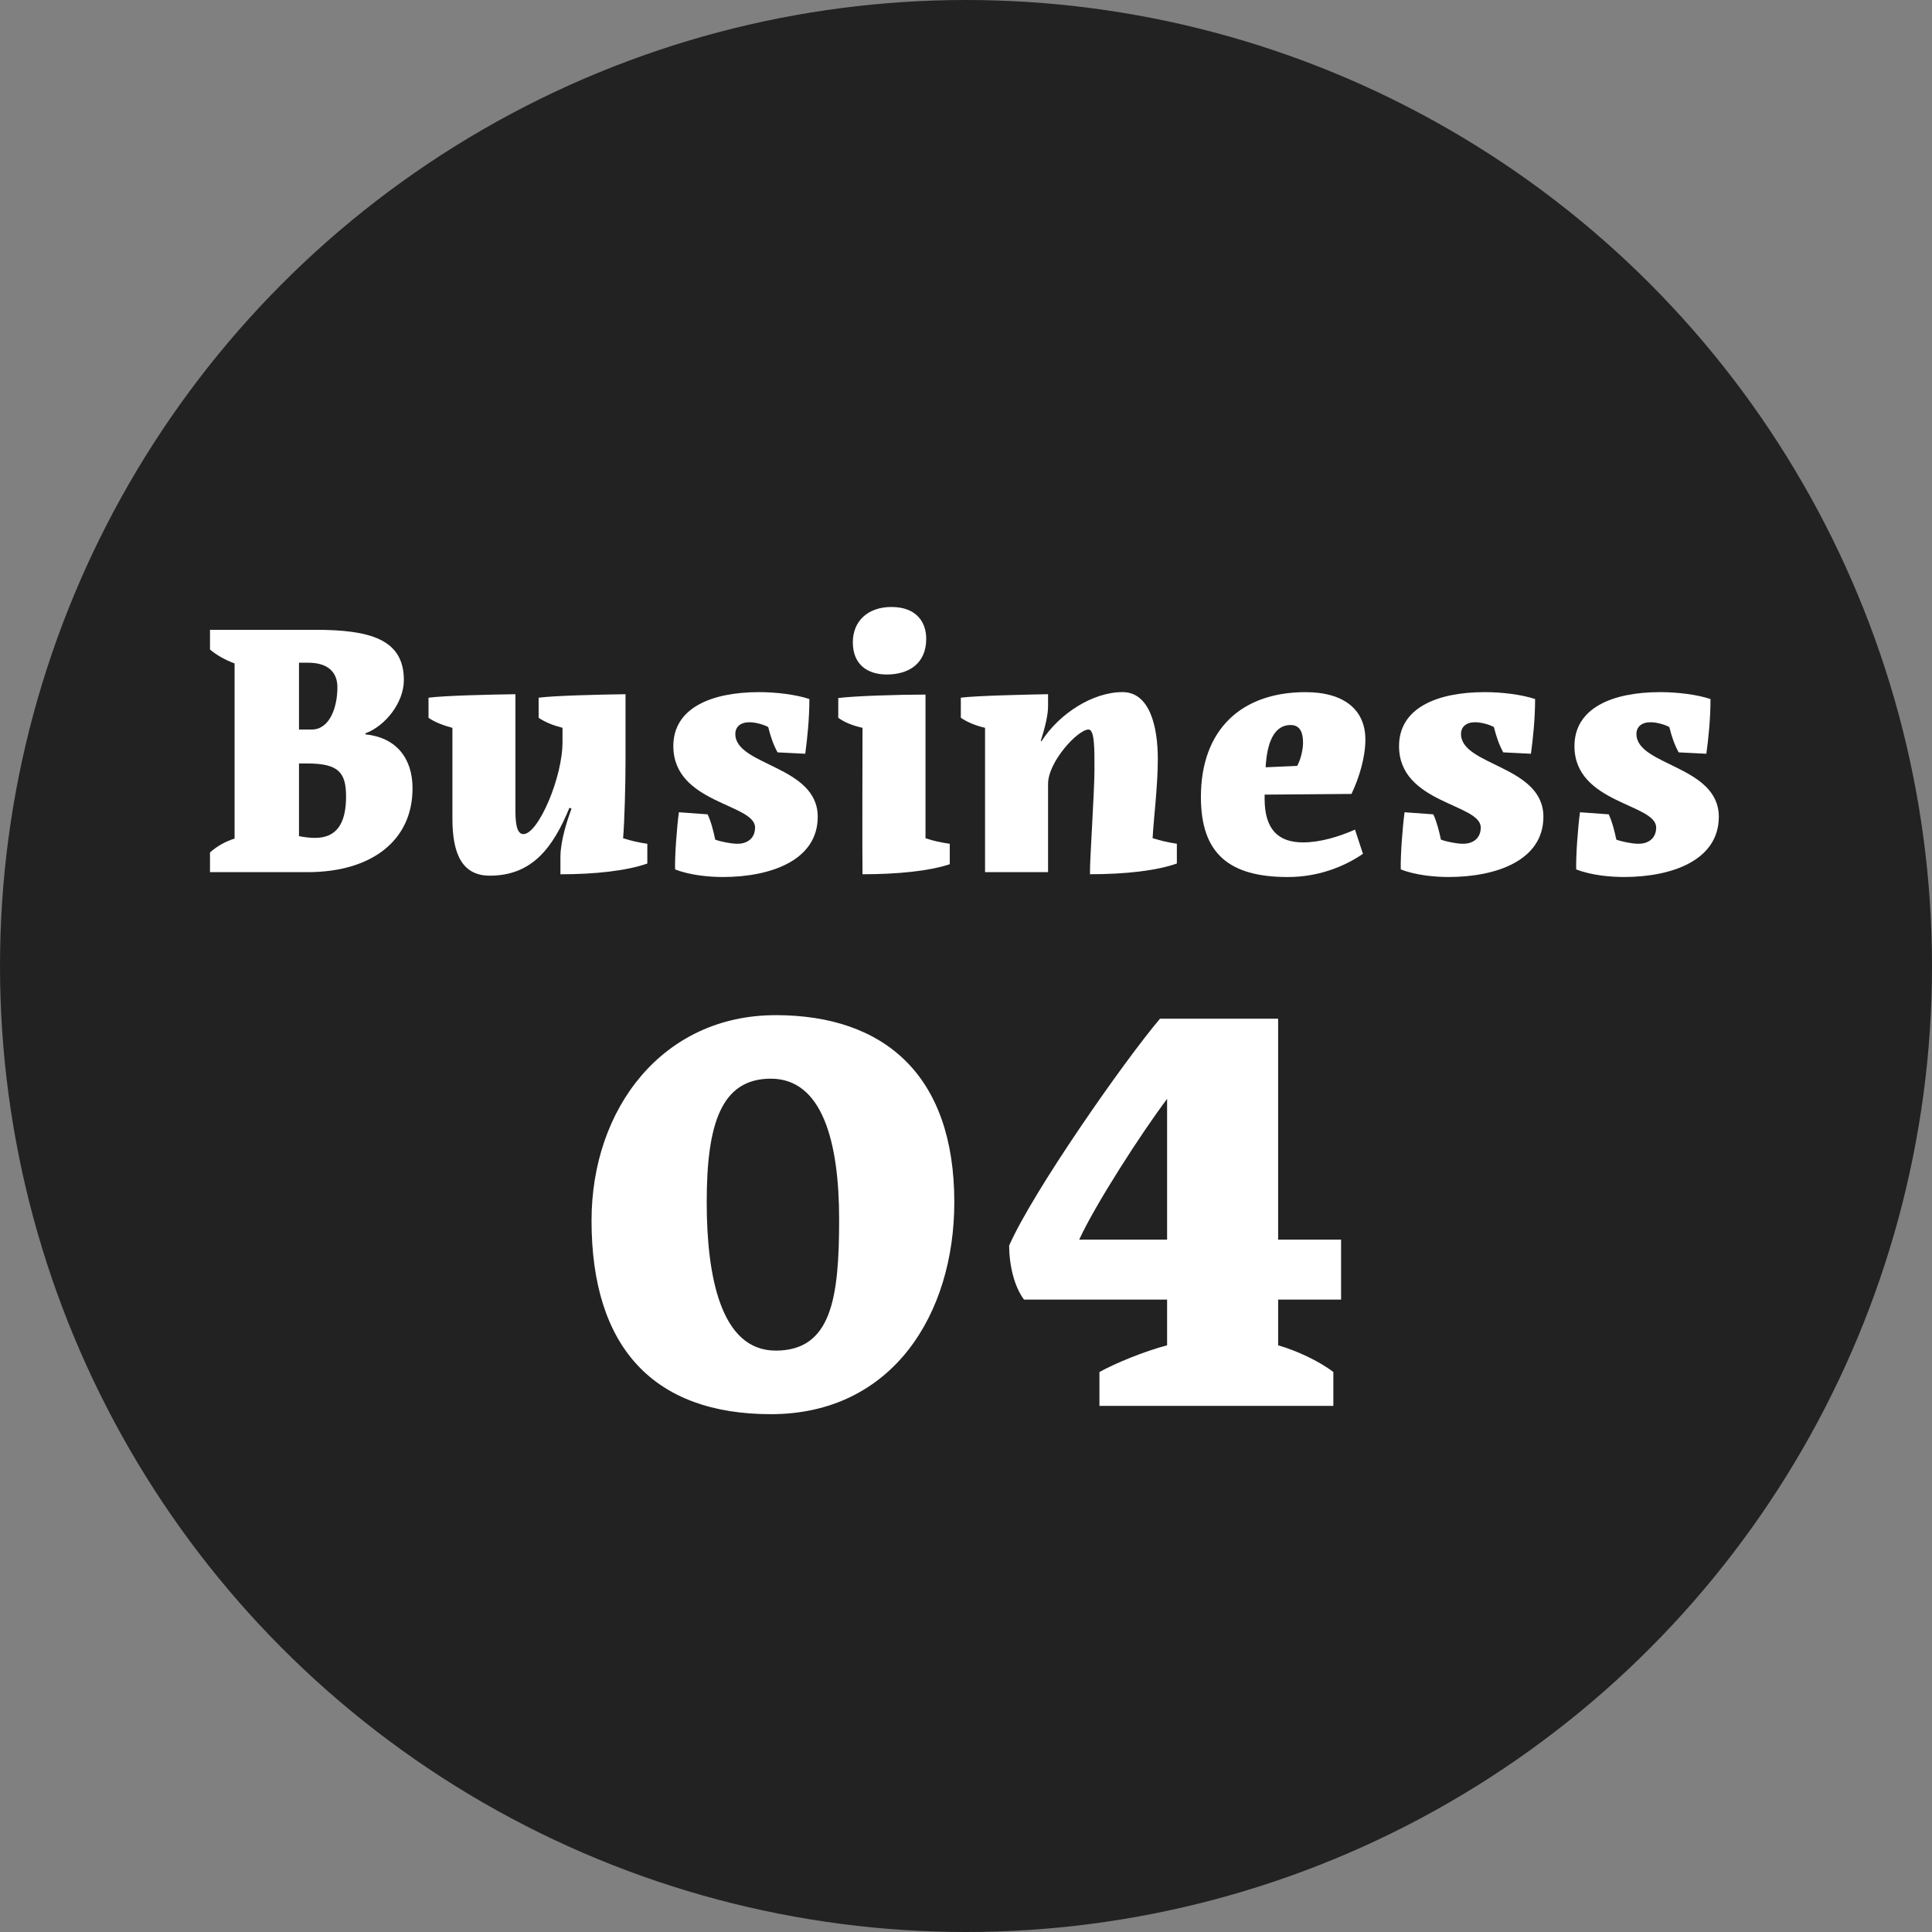
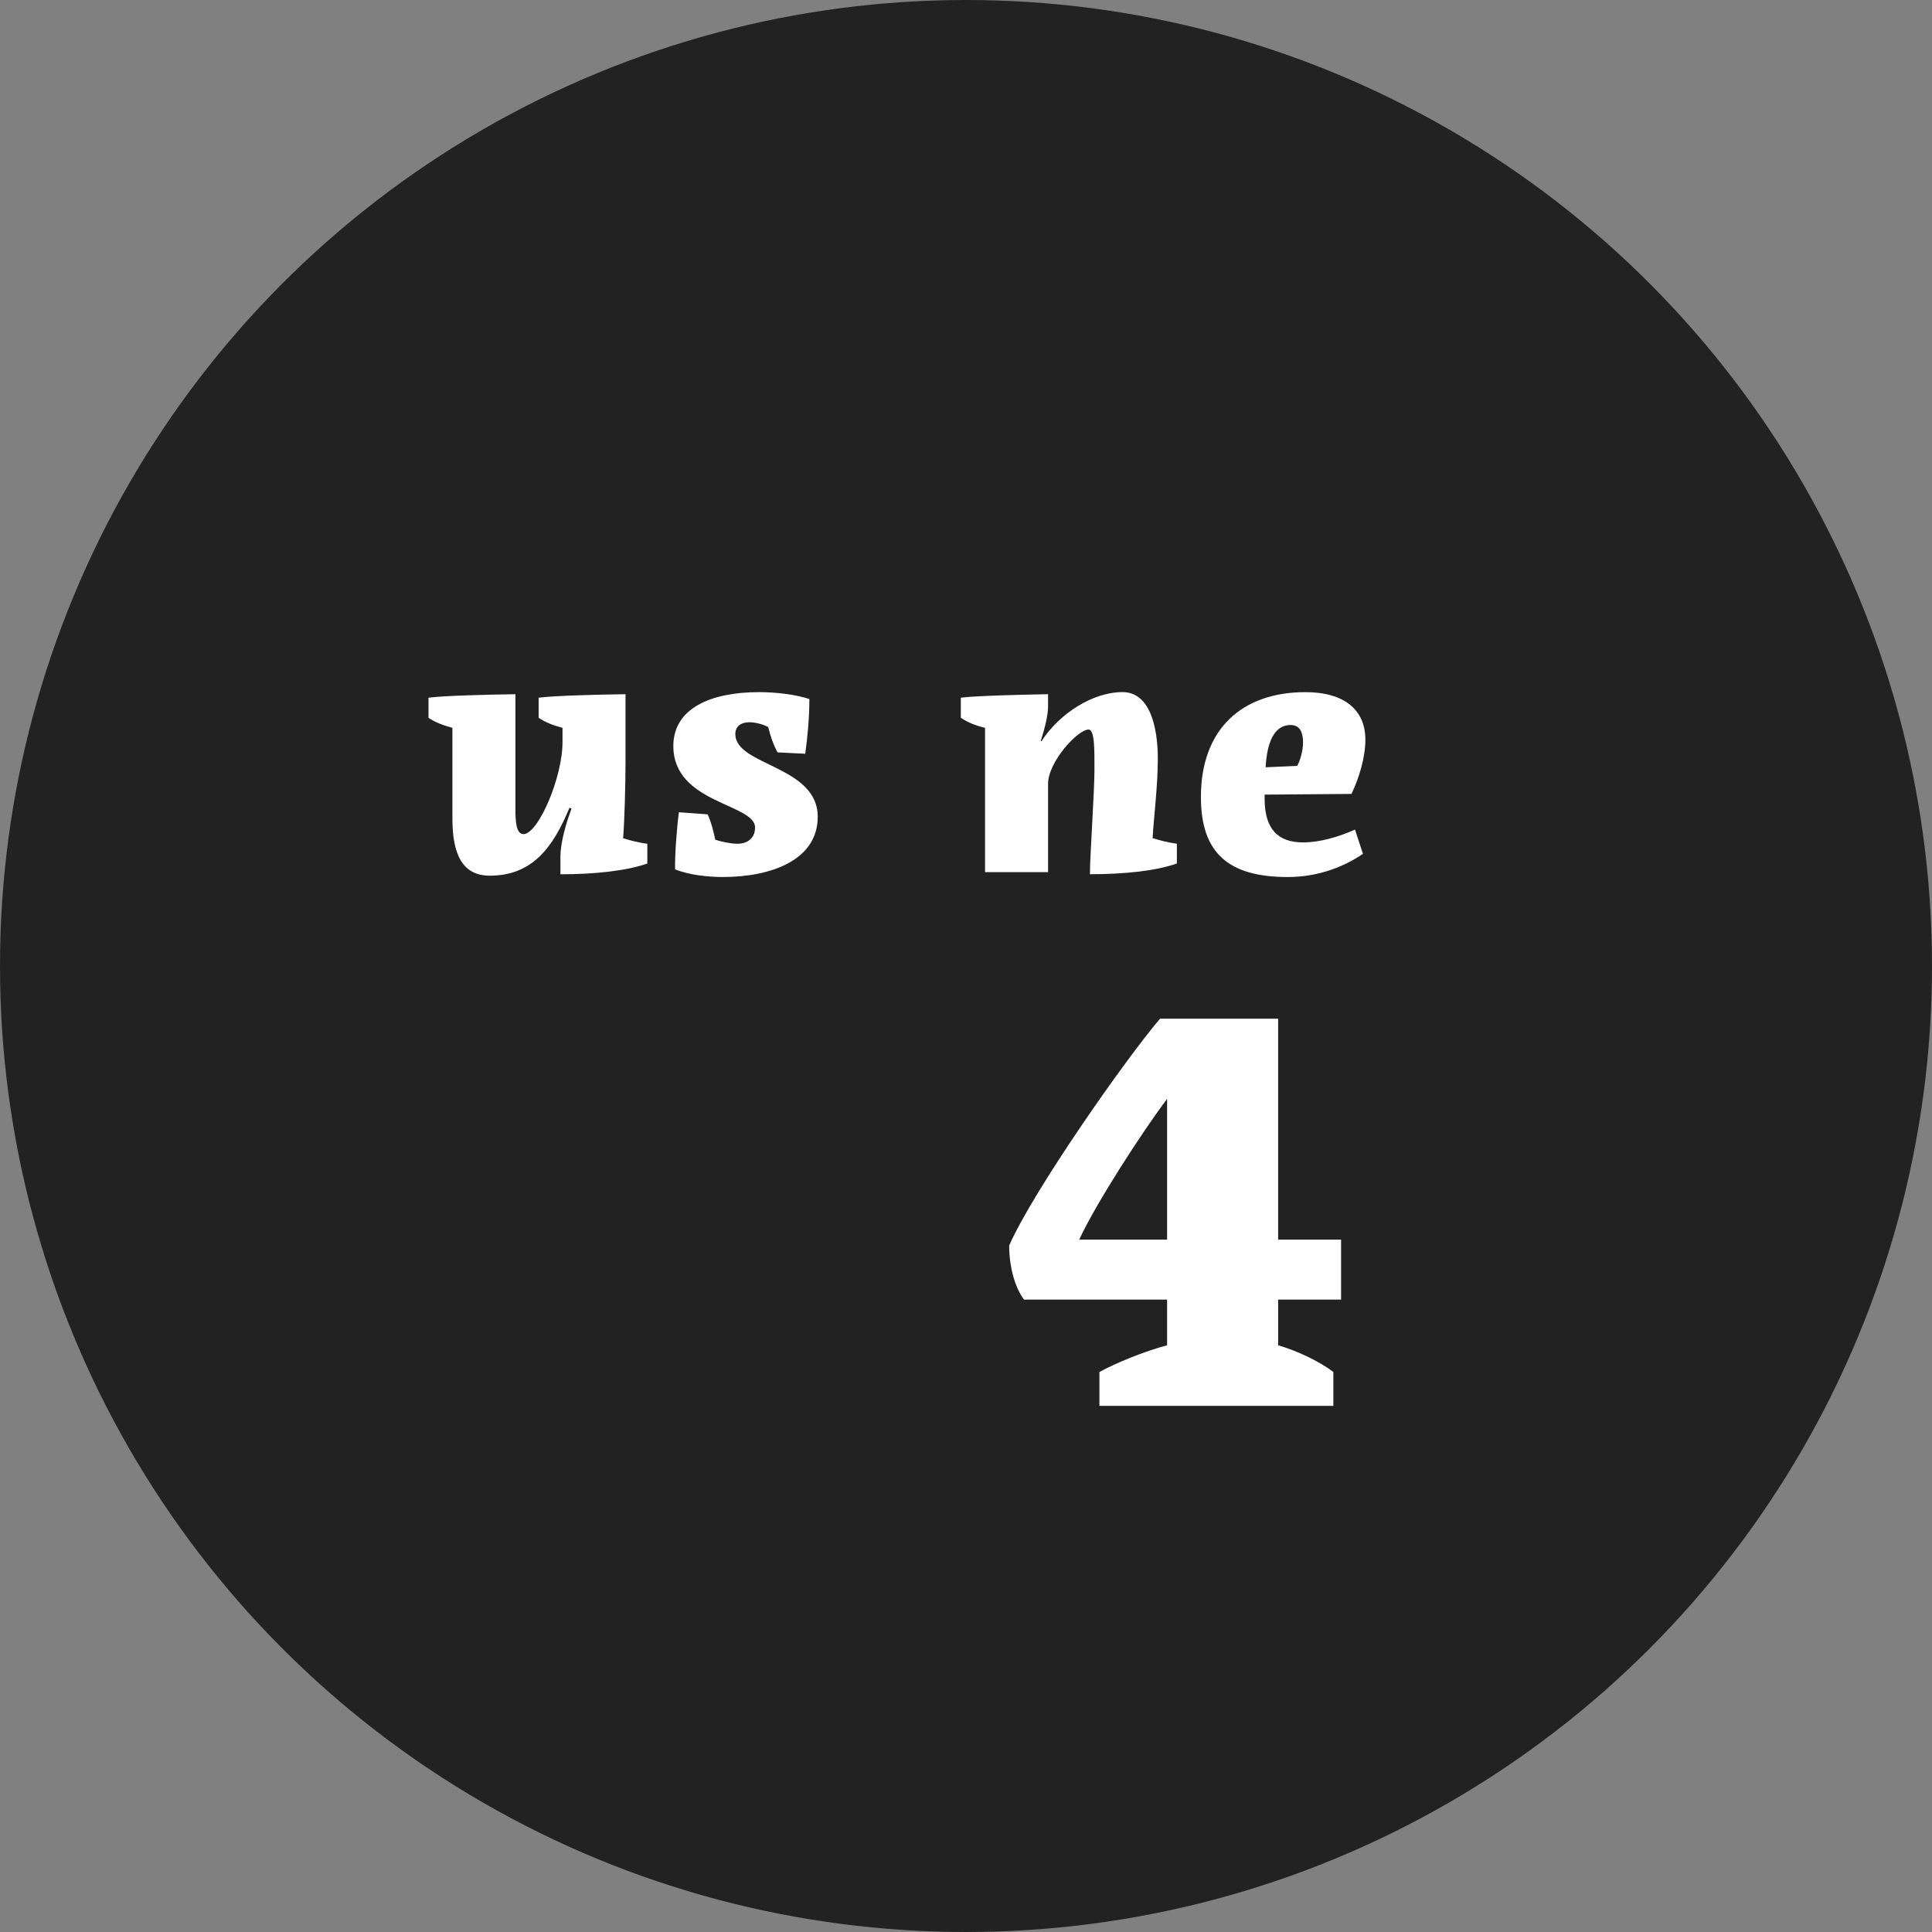
<svg xmlns="http://www.w3.org/2000/svg" id="_レイヤー_1" data-name="レイヤー_1" version="1.1" viewBox="0 0 78 78">
  <rect x="0" y="0" width="78" height="78" fill="#808080" stroke="none" />
  <defs>
    <style>
      .st0 {
        fill: #fff;
      }

      .st1 {
        fill: #222;
      }
    </style>
  </defs>
  <circle class="st1" cx="39" cy="39" r="39" />
  <g>
-     <path class="st0" d="M8.478,35.212v-.797c.28-.251.629-.447.993-.559v-7.072c-.419-.154-.741-.35-.993-.56v-.797h4.249c2.208,0,3.578.378,3.578,2.027,0,.922-.755,1.858-1.551,2.152v.042c1.23.125,1.901.95,1.901,2.18,0,2.125-1.677,3.383-4.235,3.383h-3.941ZM12.448,26.756h-.377v2.697h.517c.713,0,1.034-.88,1.034-1.705,0-.643-.419-.992-1.174-.992ZM13.971,32.151c0-.965-.308-1.328-1.565-1.328h-.335v2.935c.224.042.433.07.643.07.853,0,1.258-.545,1.258-1.677Z" />
    <path class="st0" d="M17.301,28.168c.643-.084,2.432-.126,3.508-.141v4.669c0,.447.028.979.322.979.601,0,1.593-2.307,1.579-3.746v-.545c-.377-.099-.699-.224-.964-.405v-.811c.643-.084,2.418-.126,3.508-.141v2.684c0,.951-.042,2.502-.098,3.131.363.112.601.168.978.224v.797c-.838.294-2.11.434-3.508.434v-.699c0-.656.28-1.495.447-1.956l-.084-.028c-.657,1.593-1.496,2.739-3.215,2.739-1.118,0-1.509-.881-1.509-2.306v-3.662c-.377-.099-.727-.238-.965-.405v-.811Z" />
    <path class="st0" d="M27.184,30.124c0-1.537,1.524-2.181,3.467-2.181.685,0,1.495.099,2.026.28,0,.797-.084,1.593-.167,2.208l-1.118-.056c-.168-.308-.28-.629-.377-1.021-.196-.111-.531-.195-.755-.195-.363,0-.573.182-.573.475,0,1.286,3.327,1.272,3.327,3.341,0,1.761-1.901,2.432-3.83,2.432-.545,0-1.328-.069-1.929-.308-.014-.559.07-1.677.153-2.306l1.16.084c.14.293.238.685.308,1.021.224.084.643.167.895.167.405,0,.713-.224.713-.656,0-.965-3.299-.965-3.299-3.285Z" />
-     <path class="st0" d="M34.822,29.384c-.377-.084-.713-.21-.979-.405v-.797c.643-.084,2.432-.14,3.522-.14v5.8c.335.112.601.168.979.224v.825c-.839.279-2.125.405-3.522.405-.014-.545,0-5.912,0-5.912ZM35.997,24.506c.95,0,1.397.559,1.397,1.285,0,1.007-.713,1.44-1.593,1.44-.783,0-1.37-.405-1.37-1.3,0-.839.587-1.426,1.565-1.426Z" />
    <path class="st0" d="M44.186,31.033c0-.741.014-1.58-.238-1.58-.433,0-1.635,1.3-1.635,2.194v3.564h-2.544v-5.828c-.377-.084-.713-.224-.978-.405v-.811c.643-.084,2.781-.126,3.522-.141v.489c0,.336-.112.825-.294,1.398l.028.014c.727-1.132,2.082-1.985,3.271-1.985,1.104,0,1.426,1.398,1.426,2.698,0,1.104-.168,2.404-.21,3.2.378.112.602.168.979.224v.797c-.824.294-2.083.434-3.508.434-.015-.518.182-3.299.182-4.263Z" />
    <path class="st0" d="M51.056,32.081v.168c0,1.229.545,1.761,1.552,1.761.685,0,1.439-.224,2.097-.517l.321.978c-.797.546-1.846.937-3.033.937-2.362,0-3.509-.937-3.509-3.229,0-2.739,1.649-4.235,4.222-4.235,1.579,0,2.418.728,2.418,1.915,0,.699-.237,1.51-.56,2.194l-3.508.028ZM51.098,30.977l1.271-.056c.126-.21.238-.629.238-.937,0-.377-.099-.713-.504-.713-.656,0-.95.686-1.006,1.705Z" />
-     <path class="st0" d="M56.483,30.124c0-1.537,1.523-2.181,3.466-2.181.686,0,1.496.099,2.027.28,0,.797-.084,1.593-.168,2.208l-1.118-.056c-.168-.308-.279-.629-.377-1.021-.196-.111-.531-.195-.755-.195-.363,0-.573.182-.573.475,0,1.286,3.326,1.272,3.326,3.341,0,1.761-1.9,2.432-3.829,2.432-.546,0-1.328-.069-1.929-.308-.015-.559.069-1.677.153-2.306l1.16.084c.14.293.237.685.308,1.021.224.084.643.167.895.167.405,0,.713-.224.713-.656,0-.965-3.299-.965-3.299-3.285Z" />
-     <path class="st0" d="M63.565,30.124c0-1.537,1.523-2.181,3.466-2.181.686,0,1.496.099,2.027.28,0,.797-.084,1.593-.168,2.208l-1.118-.056c-.168-.308-.279-.629-.377-1.021-.196-.111-.531-.195-.755-.195-.363,0-.573.182-.573.475,0,1.286,3.326,1.272,3.326,3.341,0,1.761-1.9,2.432-3.829,2.432-.546,0-1.328-.069-1.929-.308-.015-.559.069-1.677.153-2.306l1.16.084c.14.293.237.685.308,1.021.224.084.643.167.895.167.405,0,.713-.224.713-.656,0-.965-3.299-.965-3.299-3.285Z" />
  </g>
  <g>
-     <path class="st0" d="M31.313,40.984c4.387,0,7.215,2.421,7.215,7.551,0,4.507-2.493,8.559-7.407,8.559-4.698,0-7.239-2.661-7.239-7.815,0-4.53,2.876-8.294,7.431-8.294ZM31.313,54.528c2.253,0,2.565-2.109,2.565-5.298,0-3.116-.671-5.681-2.757-5.681-2.013,0-2.589,1.846-2.589,4.985,0,2.949.551,5.993,2.781,5.993Z" />
    <path class="st0" d="M51.602,50.046h2.541v2.421h-2.541v1.846c.743.216,1.631.623,2.229,1.079v1.366h-9.444v-1.366c.647-.359,1.821-.839,2.732-1.079v-1.846h-5.777c-.383-.503-.599-1.366-.599-2.182.959-2.181,4.626-7.431,6.089-9.157h4.77v8.918ZM43.571,50.046h3.548v-5.682c-1.03,1.366-2.9,4.268-3.548,5.682Z" />
  </g>
</svg>